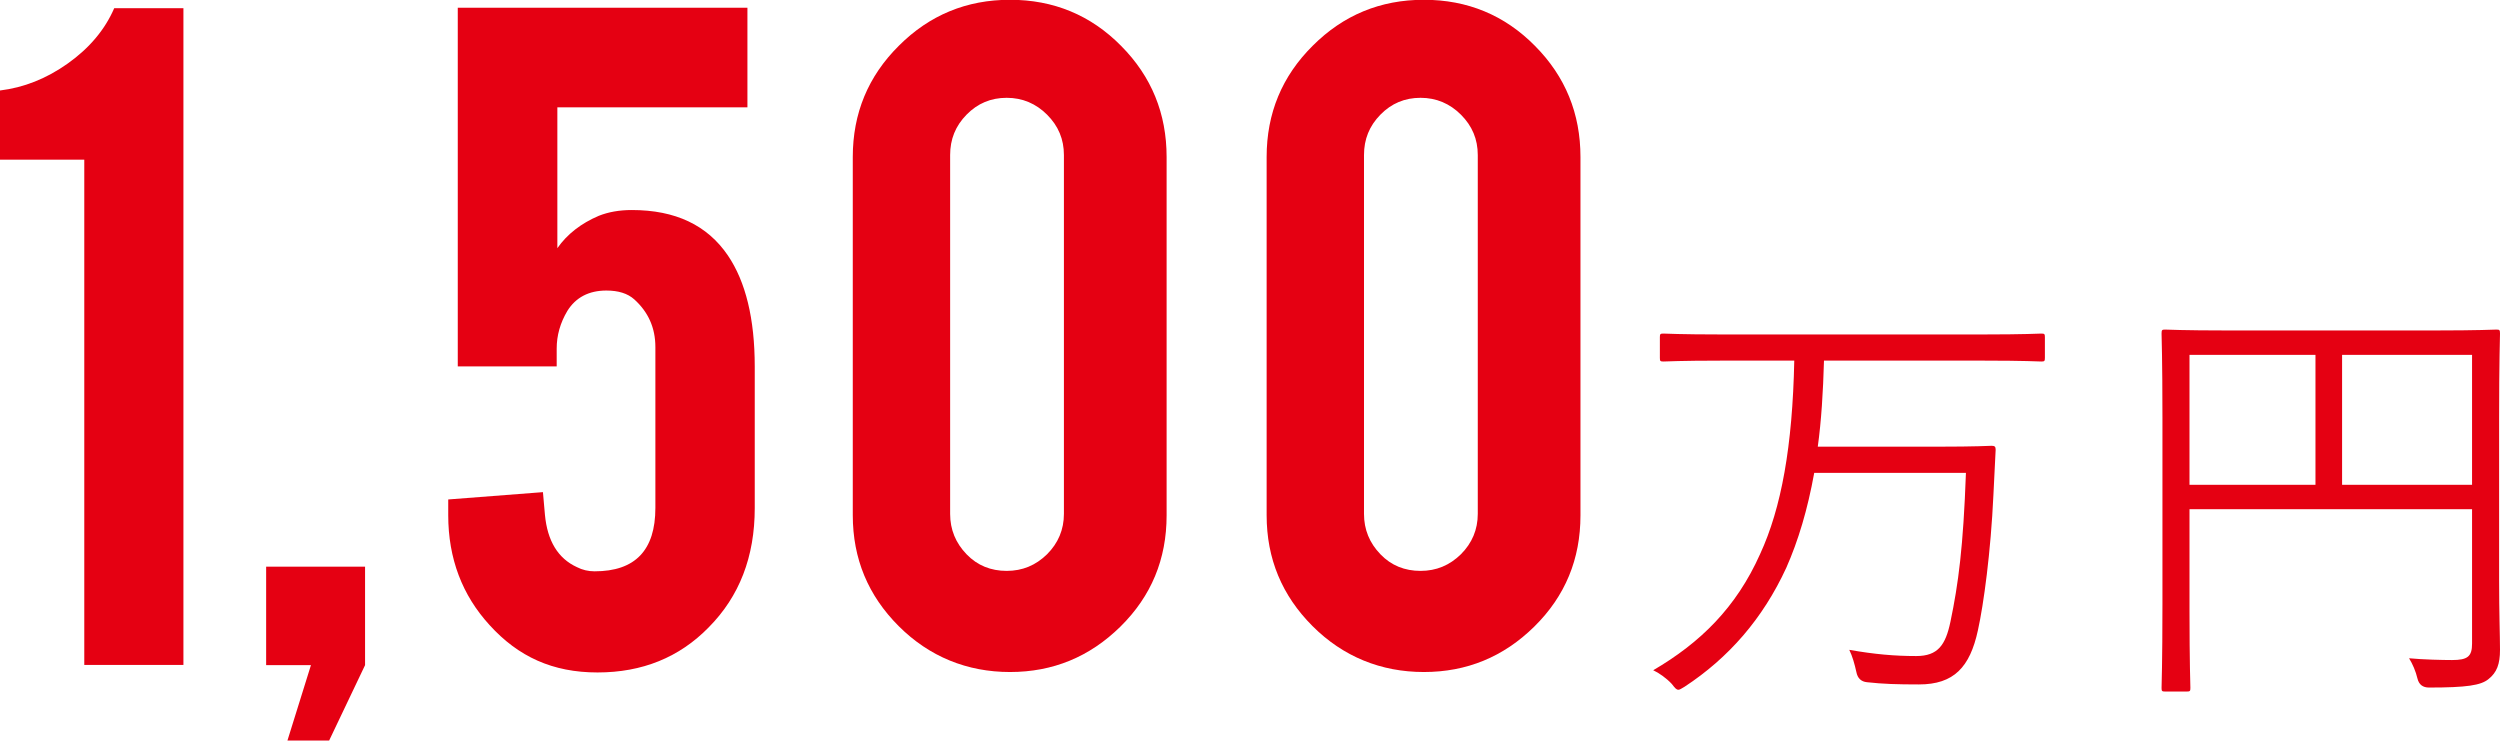
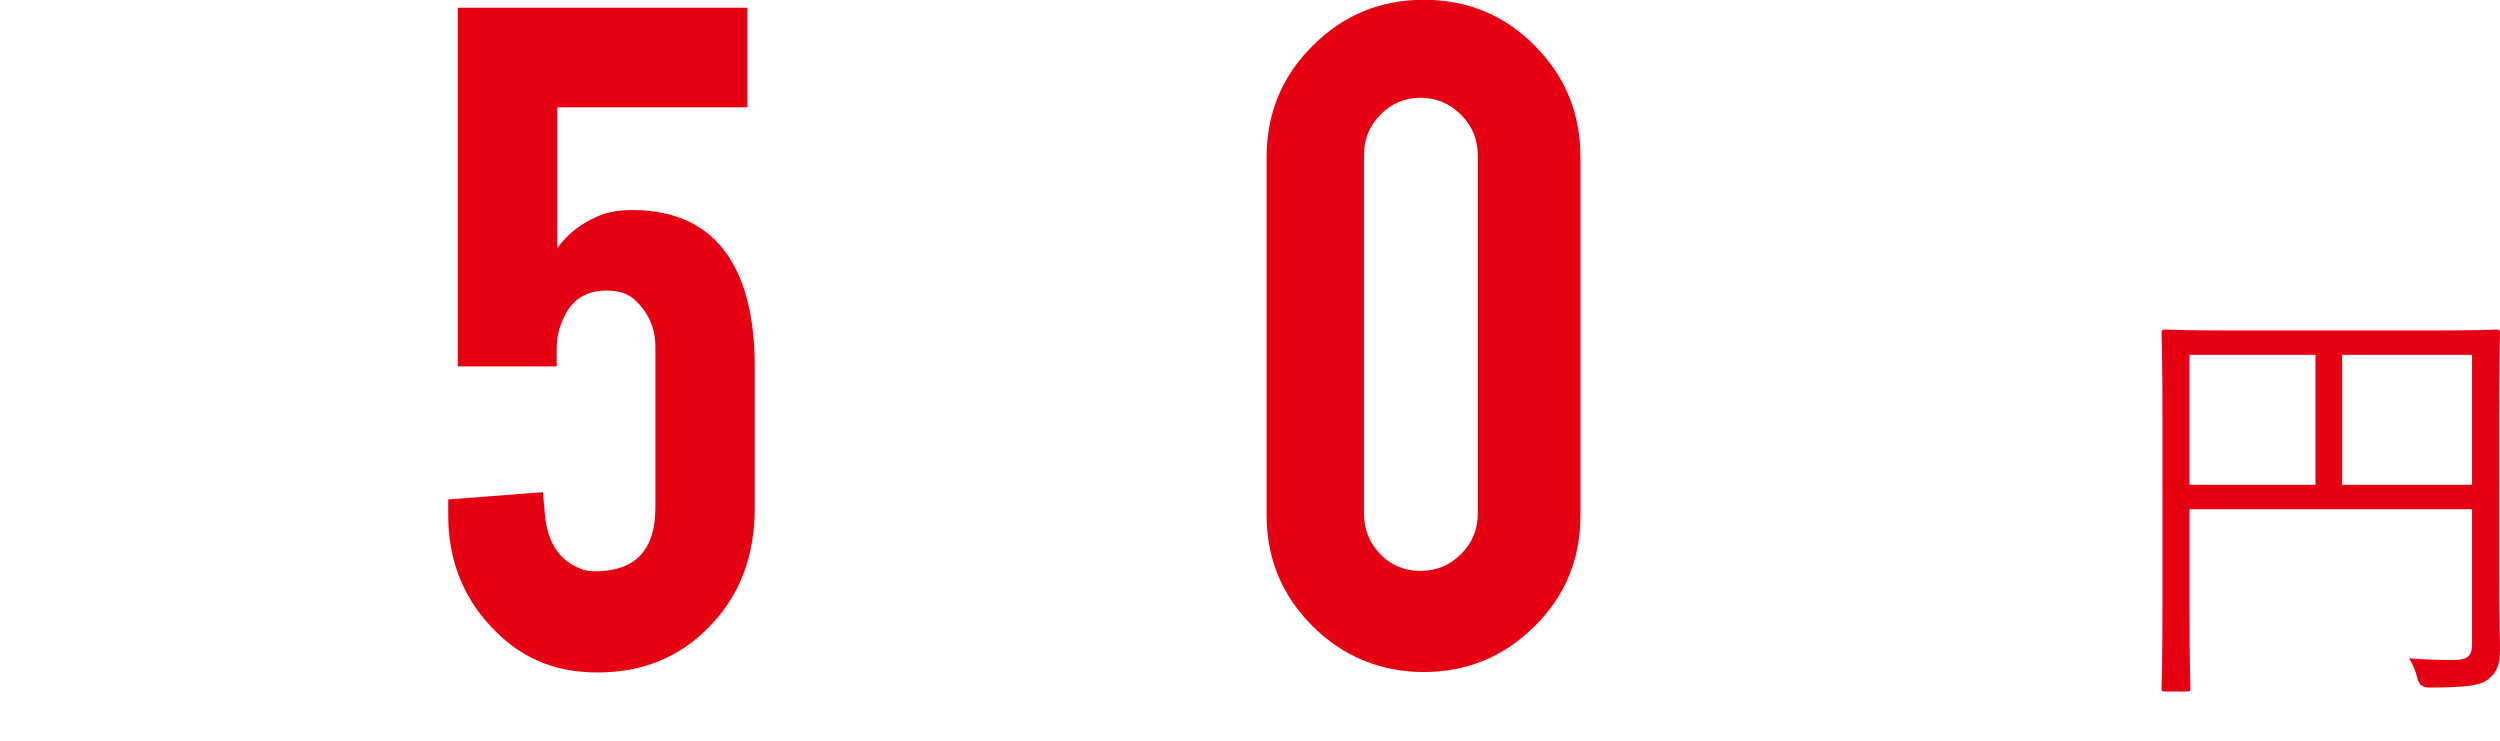
<svg xmlns="http://www.w3.org/2000/svg" id="_レイヤー_2" data-name="レイヤー_2" viewBox="0 0 112.72 33.39">
  <defs>
    <style>
      .cls-1 {
        fill: #e50012;
      }
    </style>
  </defs>
  <g id="txt">
    <g>
-       <path class="cls-1" d="M3.8,29.99V7.2H0v-3.12c1.07-.13,2.09-.53,3.06-1.22.97-.69,1.67-1.52,2.09-2.49h3.12v29.61H3.8Z" />
-       <path class="cls-1" d="M12,29.99v-4.44h4.46v4.44l-1.62,3.4h-1.88l1.06-3.4h-2.03Z" />
      <path class="cls-1" d="M25.13,4.84v6.35c.44-.63,1.07-1.12,1.87-1.46.43-.17.92-.26,1.49-.26,1.96,0,3.4.68,4.33,2.05.8,1.18,1.21,2.85,1.21,5.01v6.38c0,2.19-.69,3.98-2.08,5.38-1.32,1.35-2.99,2.03-5.01,2.03s-3.57-.71-4.86-2.13c-1.24-1.35-1.87-3.01-1.87-4.96v-.71l4.27-.33.09,1.02c.11,1.18.59,1.97,1.44,2.36.25.13.52.19.8.19,1.83,0,2.74-.95,2.74-2.86v-7.25c0-.87-.32-1.58-.95-2.15-.3-.27-.72-.4-1.26-.4-.79,0-1.38.31-1.76.92-.32.54-.48,1.1-.48,1.7v.8h-4.46V.35h13.06v4.49h-8.6Z" />
-       <path class="cls-1" d="M52.6,23.24c0,1.97-.69,3.64-2.08,5.01-1.39,1.37-3.05,2.05-4.98,2.05s-3.64-.69-5.02-2.07-2.07-3.04-2.07-5V7.08c0-1.97.69-3.64,2.08-5.02,1.38-1.38,3.05-2.07,5.01-2.07s3.64.69,5.01,2.08c1.37,1.38,2.05,3.05,2.05,5.01v16.15ZM47.97,6.99c0-.71-.25-1.31-.76-1.82-.5-.5-1.11-.76-1.82-.76s-1.31.25-1.81.76-.74,1.11-.74,1.82v16.18c0,.71.25,1.31.74,1.82s1.1.75,1.81.75,1.31-.25,1.82-.75c.5-.5.76-1.11.76-1.82V6.99Z" />
      <path class="cls-1" d="M71.26,23.24c0,1.97-.69,3.64-2.08,5.01-1.39,1.37-3.05,2.05-4.98,2.05s-3.64-.69-5.02-2.07-2.07-3.04-2.07-5V7.08c0-1.97.69-3.64,2.08-5.02,1.38-1.38,3.05-2.07,5.01-2.07s3.64.69,5.01,2.08c1.37,1.38,2.05,3.05,2.05,5.01v16.15ZM66.63,6.99c0-.71-.25-1.31-.76-1.82-.5-.5-1.11-.76-1.82-.76s-1.31.25-1.81.76-.74,1.11-.74,1.82v16.18c0,.71.25,1.31.74,1.82s1.1.75,1.81.75,1.31-.25,1.82-.75c.5-.5.76-1.11.76-1.82V6.99Z" />
-       <path class="cls-1" d="M92.2,16.14c0,.14-.02.16-.16.16-.1,0-.74-.04-2.62-.04h-7.18c-.04,1.42-.12,2.72-.28,3.88h5.4c1.76,0,2.34-.04,2.44-.04.14,0,.18.04.18.18-.04.68-.06,1.34-.1,2.02-.12,2.6-.44,4.94-.7,6.12-.36,1.66-1.08,2.44-2.66,2.44-.98,0-1.62-.02-2.34-.1q-.4-.04-.48-.46c-.08-.36-.18-.72-.32-1,1.14.2,2.04.28,3.02.28s1.32-.5,1.54-1.54c.36-1.72.58-3.38.7-6.72h-6.84c-.3,1.66-.72,3.06-1.26,4.28-1.06,2.3-2.6,4.06-4.58,5.36-.14.08-.22.14-.28.14-.1,0-.16-.08-.3-.26-.24-.26-.58-.5-.84-.62,2.12-1.24,3.74-2.82,4.82-5.24.96-2.08,1.46-4.86,1.54-8.72h-3.28c-1.88,0-2.5.04-2.62.04-.14,0-.16-.02-.16-.16v-.94c0-.14.02-.16.16-.16.12,0,.74.04,2.62.04h11.8c1.88,0,2.52-.04,2.62-.04.14,0,.16.02.16.16v.94Z" />
      <path class="cls-1" d="M112.68,26.1c0,1.62.04,2.56.04,3.2s-.14,1.02-.52,1.32c-.34.28-.98.38-2.68.38q-.42,0-.52-.4c-.08-.34-.22-.66-.38-.92.62.06,1.52.08,1.94.08.7,0,.9-.16.9-.74v-6.06h-12.74v4.56c0,2.36.04,3.4.04,3.5,0,.14-.02.16-.16.16h-.98c-.14,0-.16-.02-.16-.16,0-.12.04-1.14.04-3.76v-8.44c0-2.62-.04-3.68-.04-3.78,0-.16.02-.18.16-.18.12,0,.8.04,2.82.04h9.32c2,0,2.7-.04,2.8-.04.14,0,.16.02.16.18,0,.1-.04,1.26-.04,3.82v7.24ZM104.4,16h-5.68v5.86h5.68v-5.86ZM111.46,16h-5.86v5.86h5.86v-5.86Z" />
    </g>
  </g>
</svg>